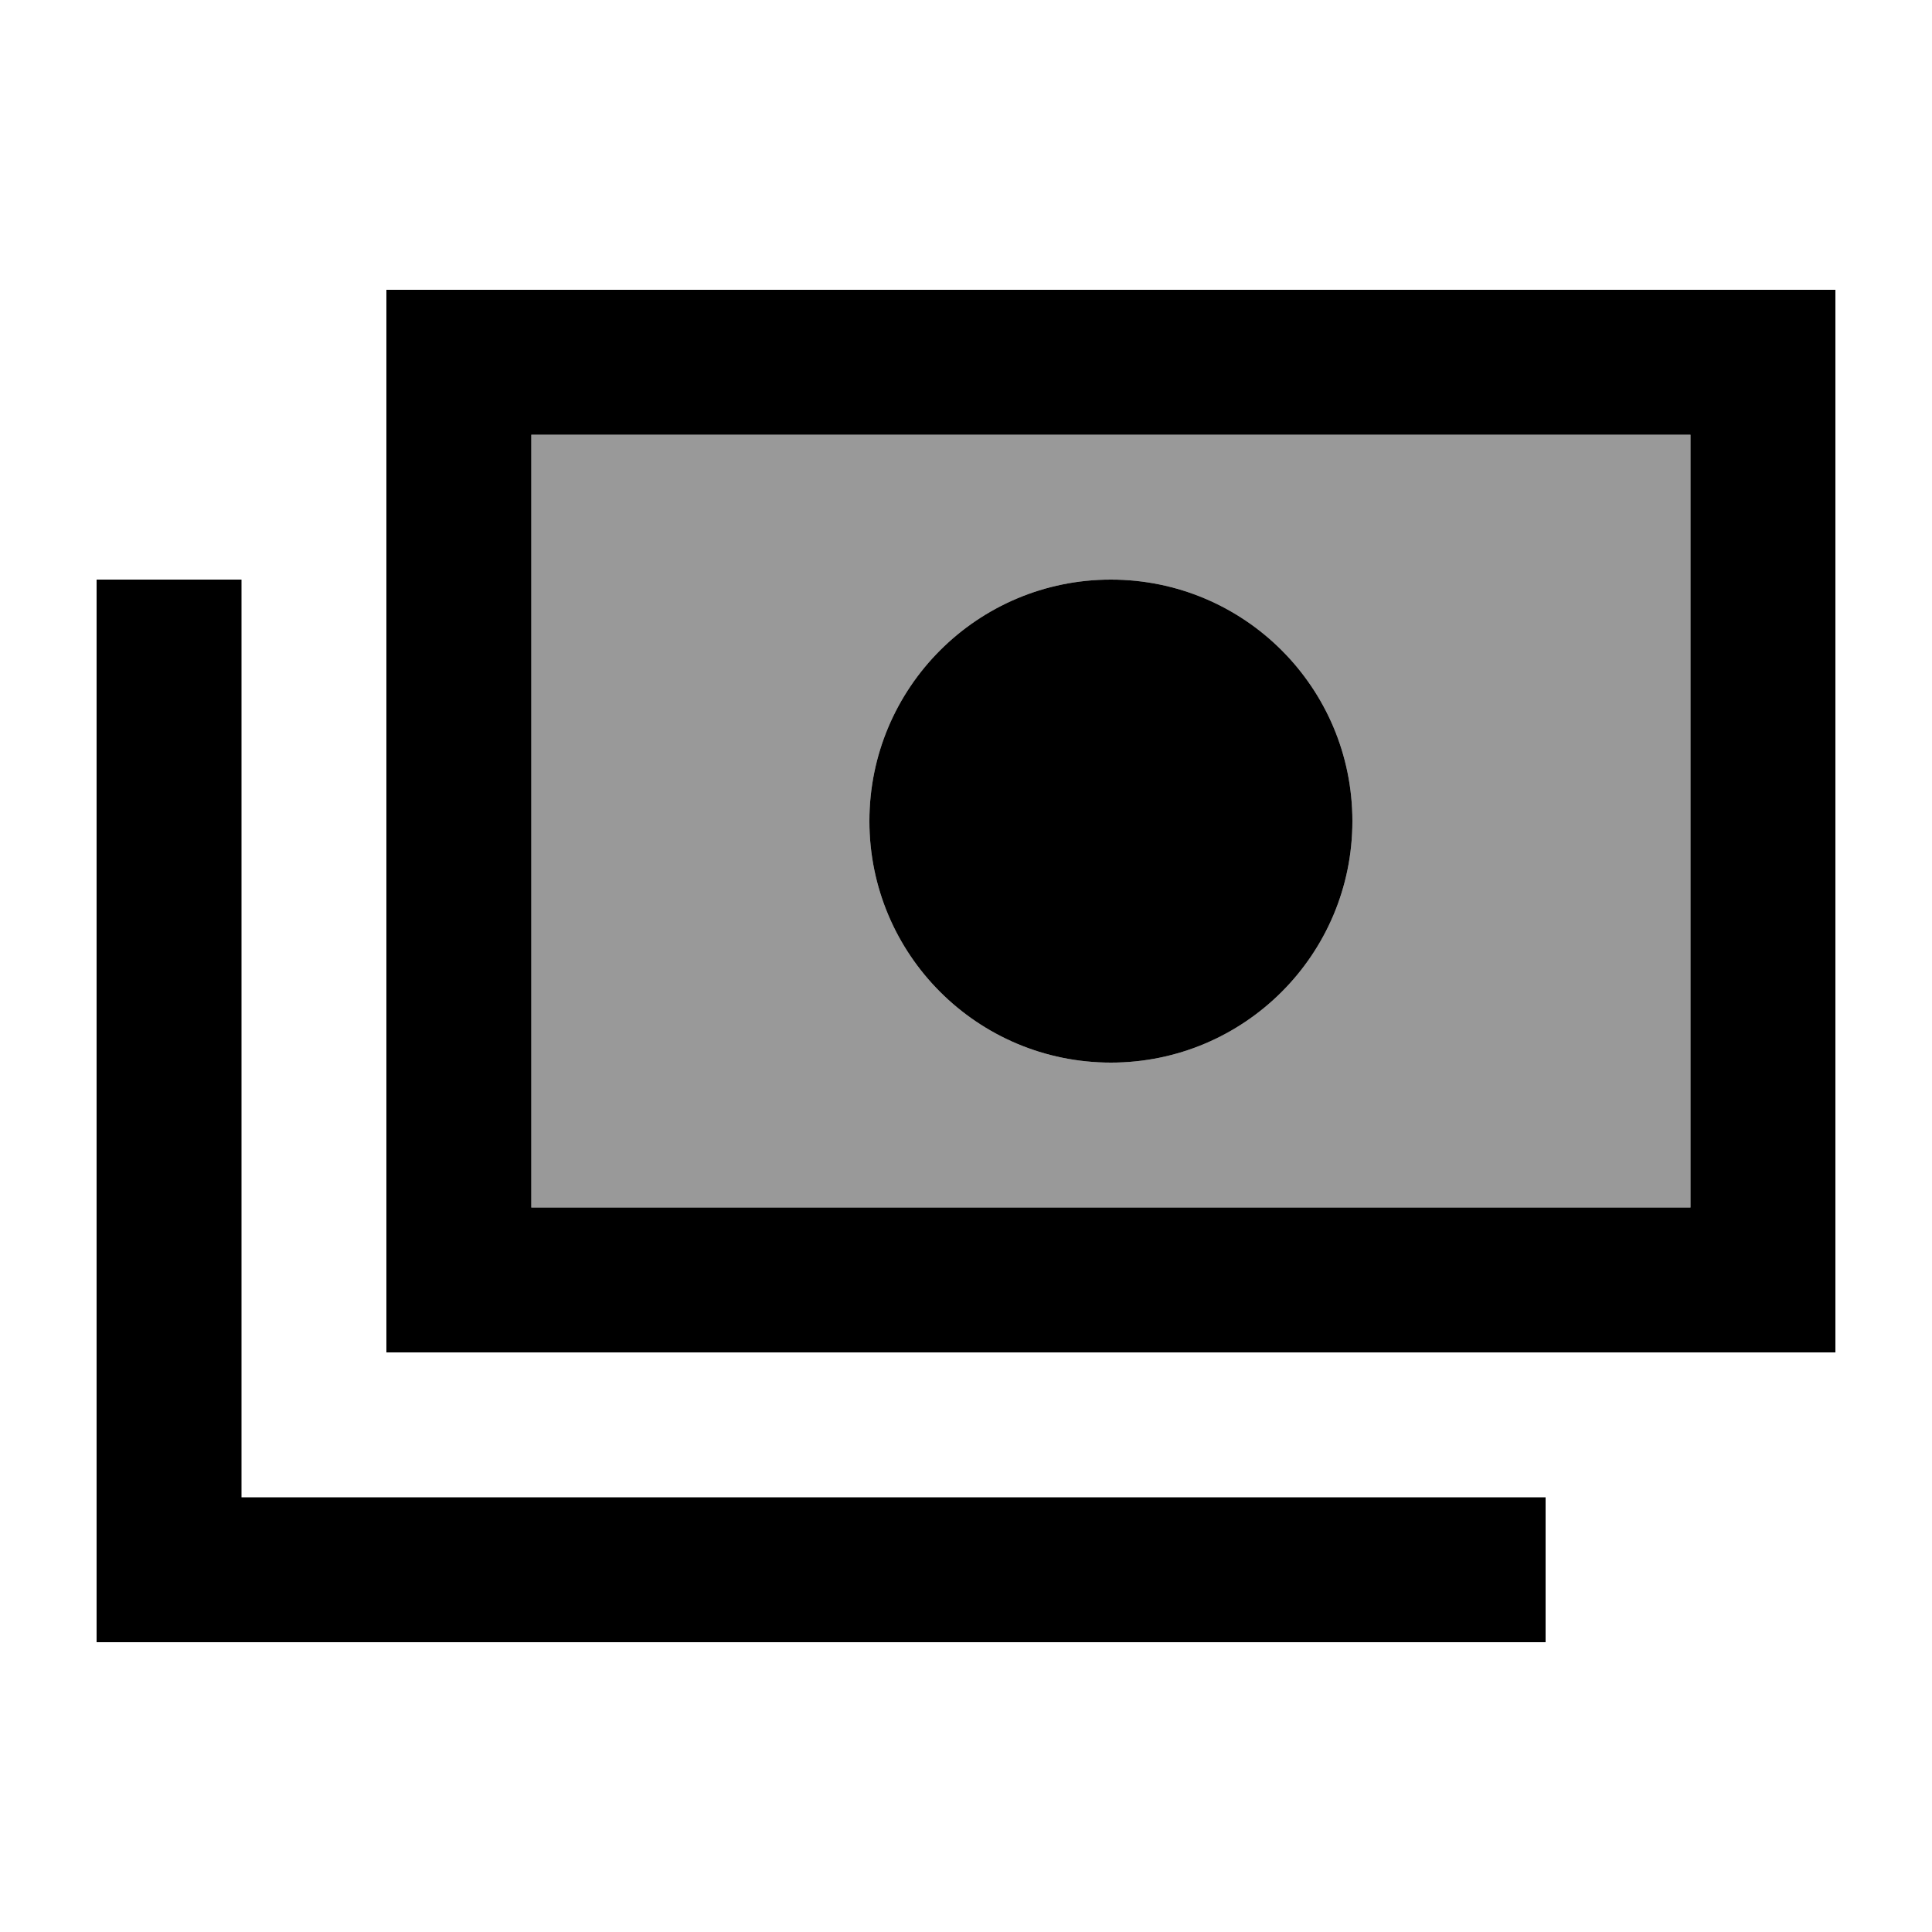
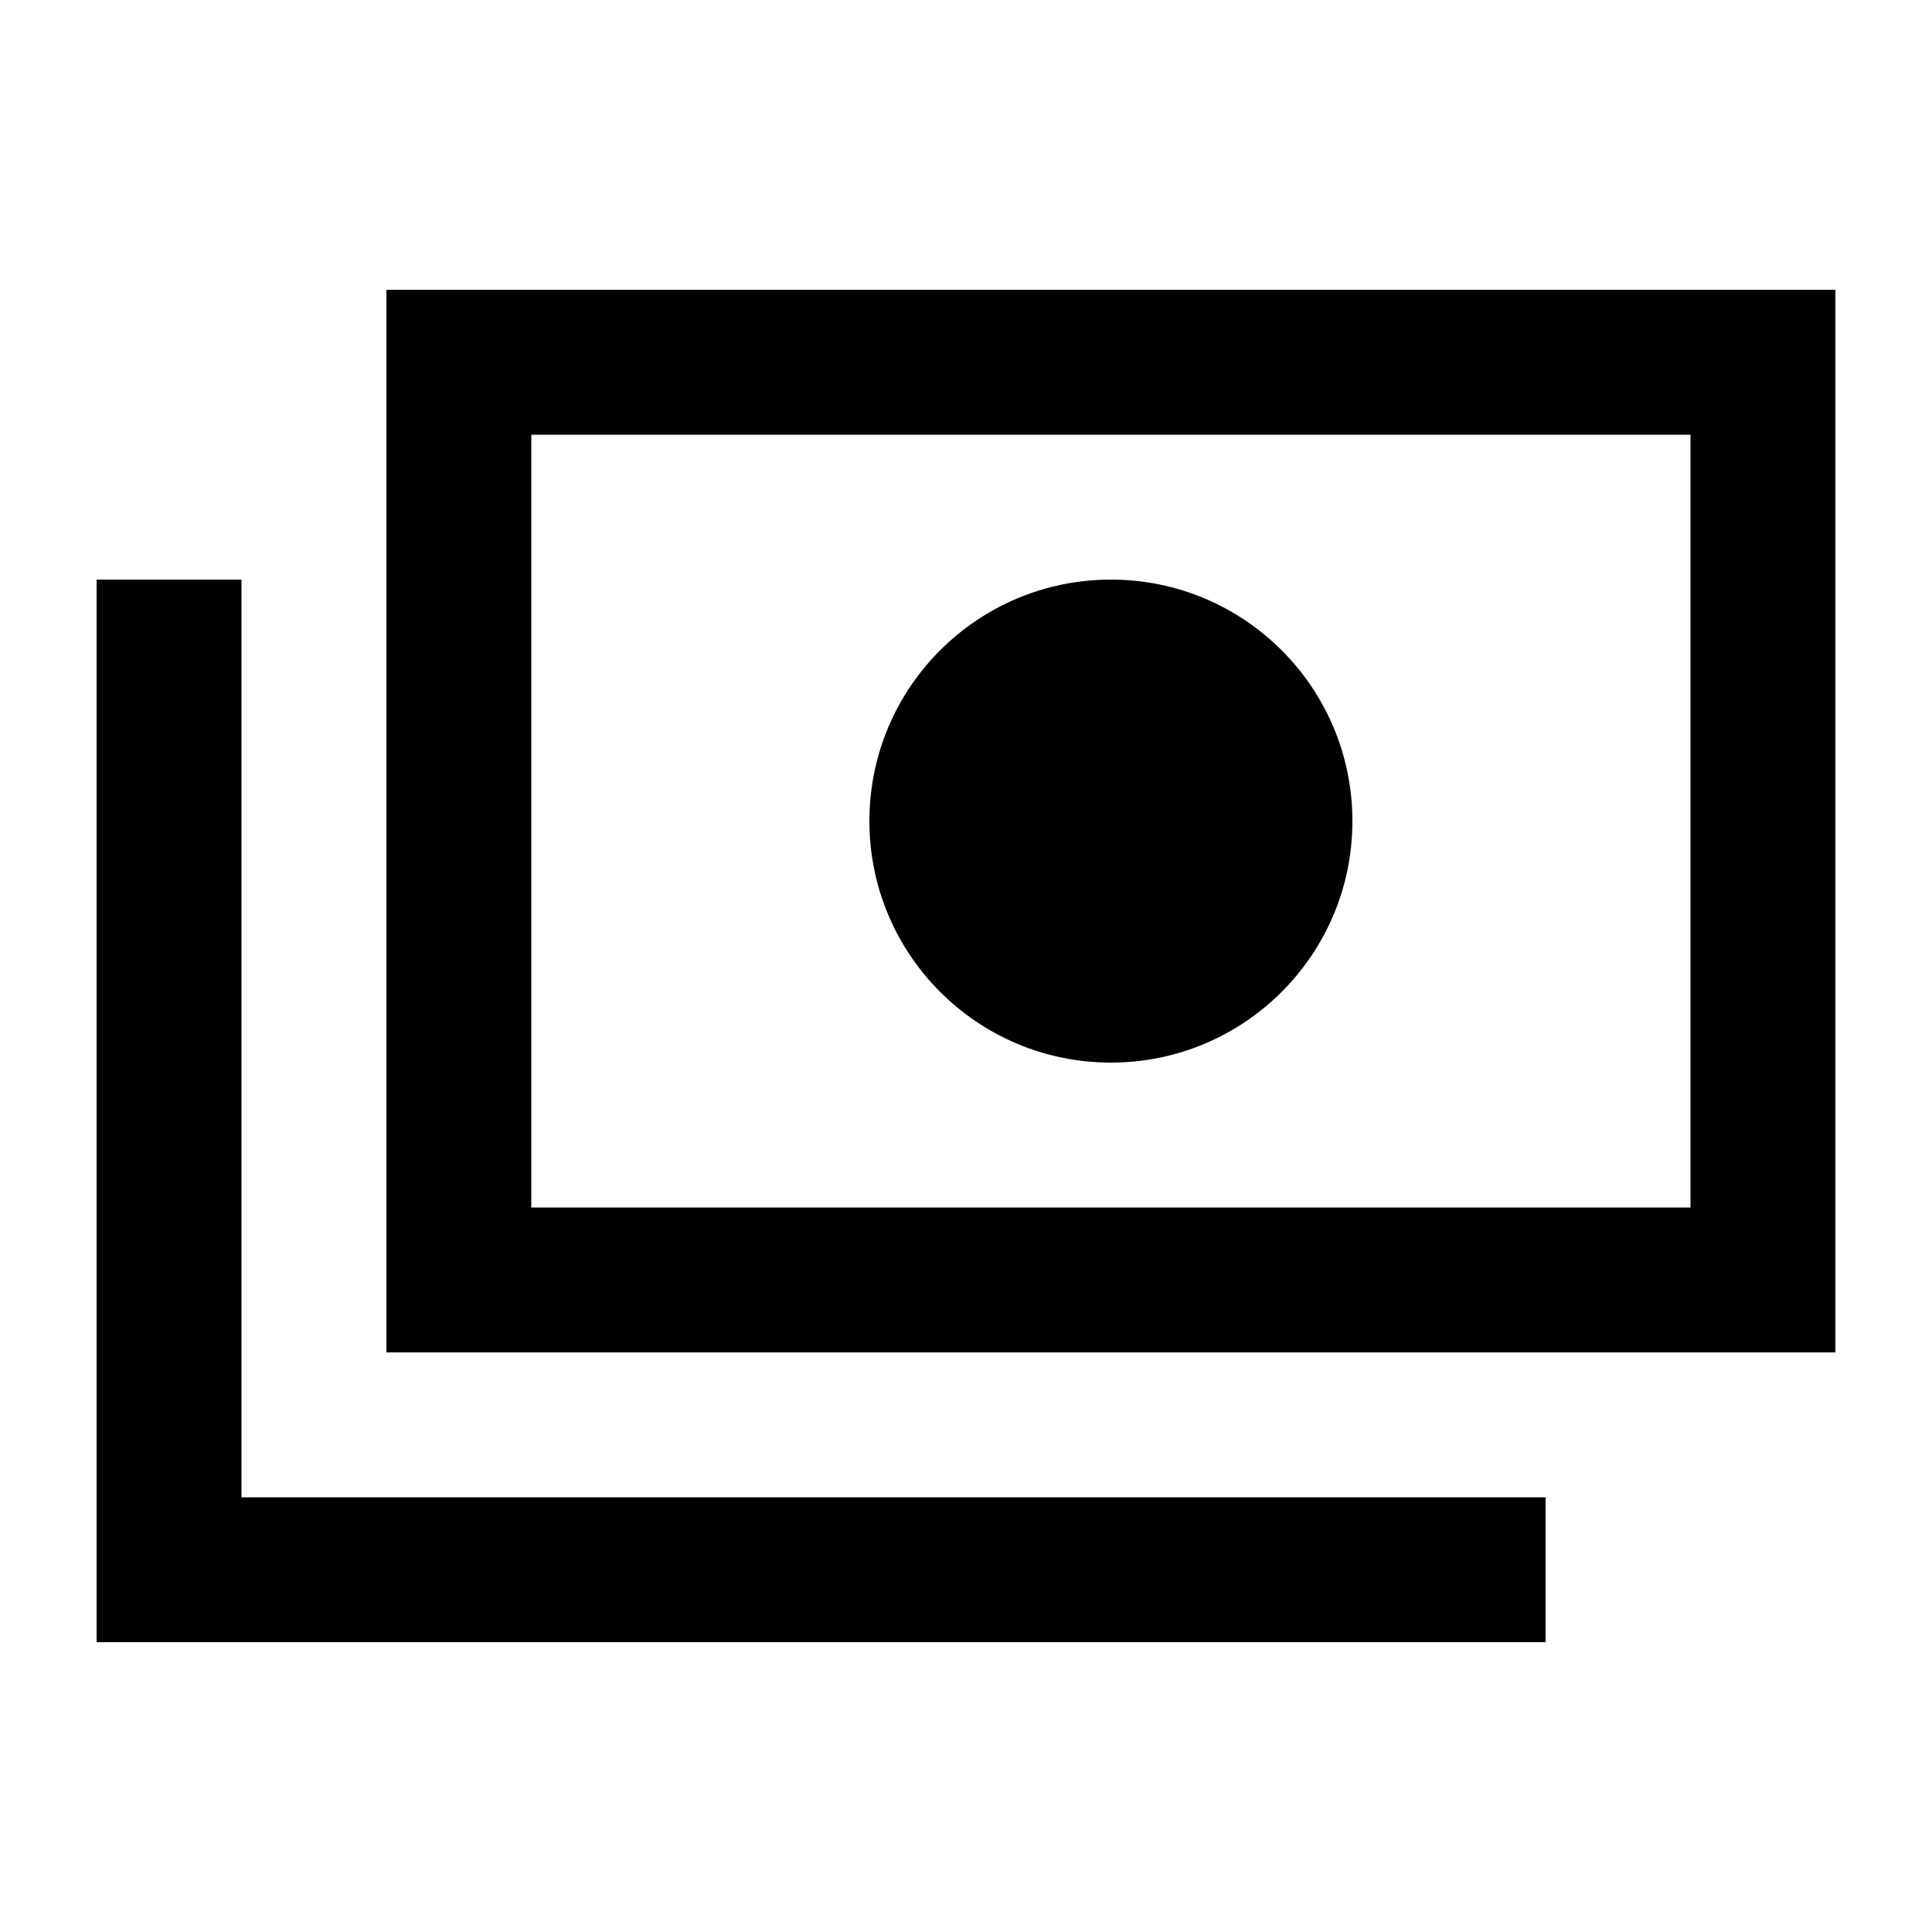
<svg xmlns="http://www.w3.org/2000/svg" viewBox="0 0 640 640">
-   <path opacity=".4" fill="currentColor" d="M176 144L176 400L560 400L560 144L176 144zM448 272C448 316.2 412.2 352 368 352C323.8 352 288 316.2 288 272C288 227.8 323.8 192 368 192C412.2 192 448 227.8 448 272z" />
  <path fill="currentColor" d="M560 144L560 400L176 400L176 144L560 144zM176 96L128 96L128 448L608 448L608 96L176 96zM448 272C448 227.8 412.2 192 368 192C323.8 192 288 227.8 288 272C288 316.2 323.8 352 368 352C412.2 352 448 316.2 448 272zM80 216L80 192L32 192L32 544L512 544L512 496L80 496L80 216z" />
</svg>